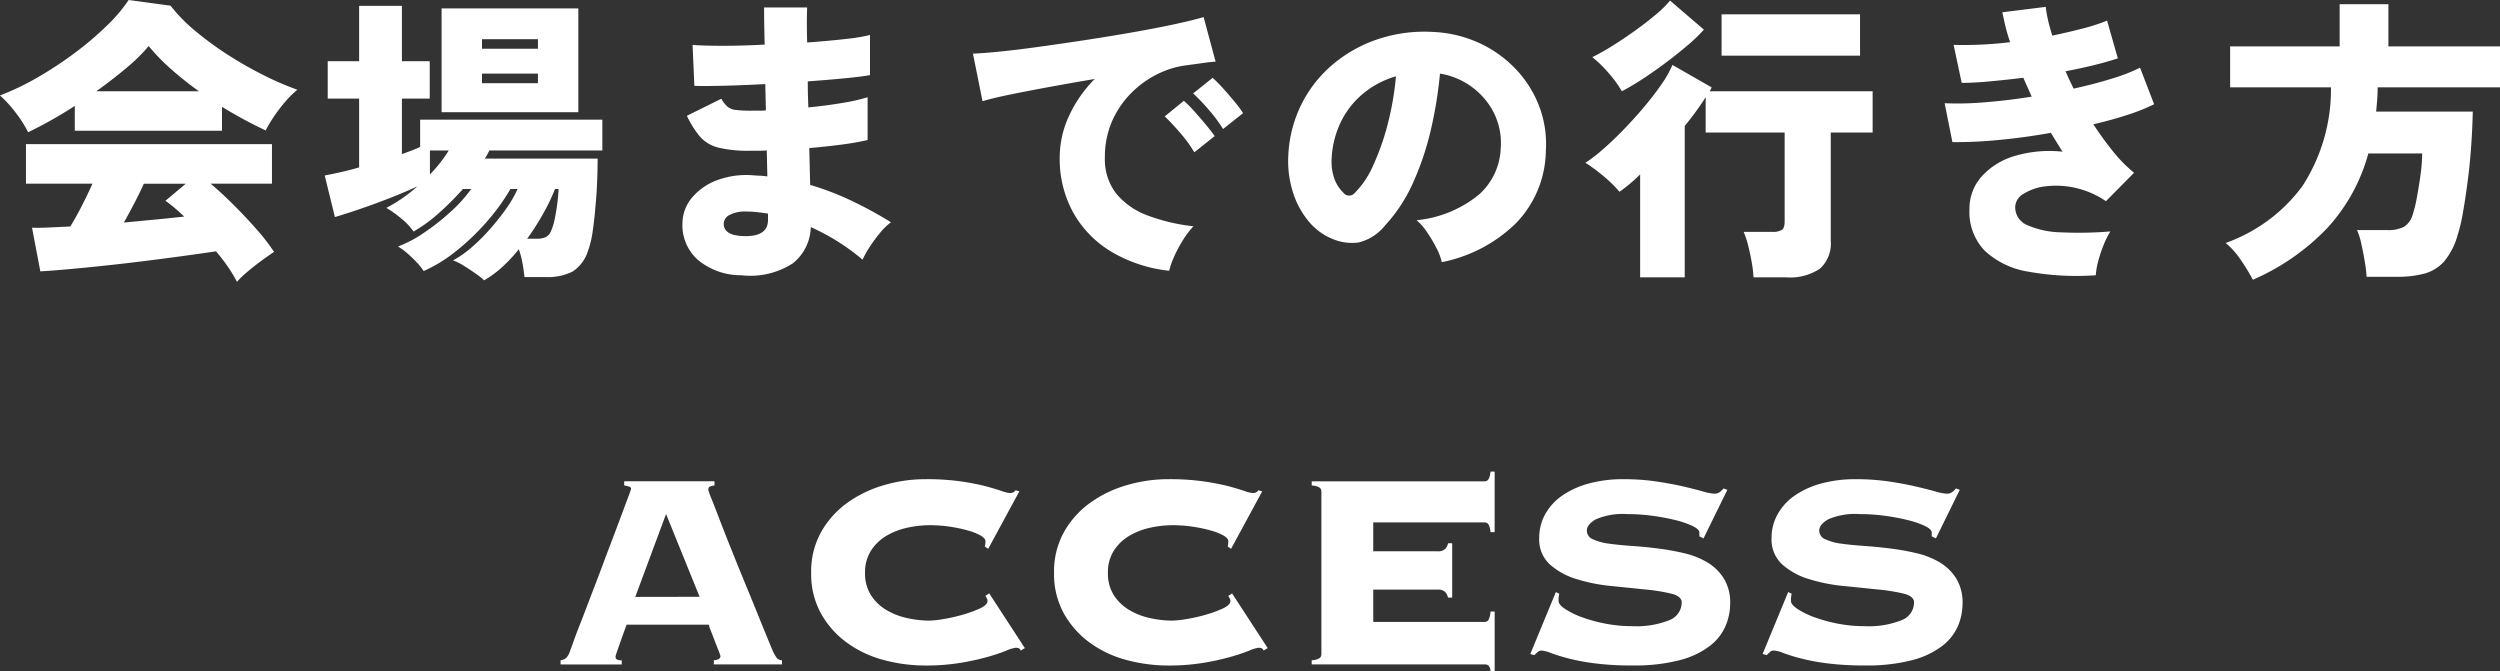
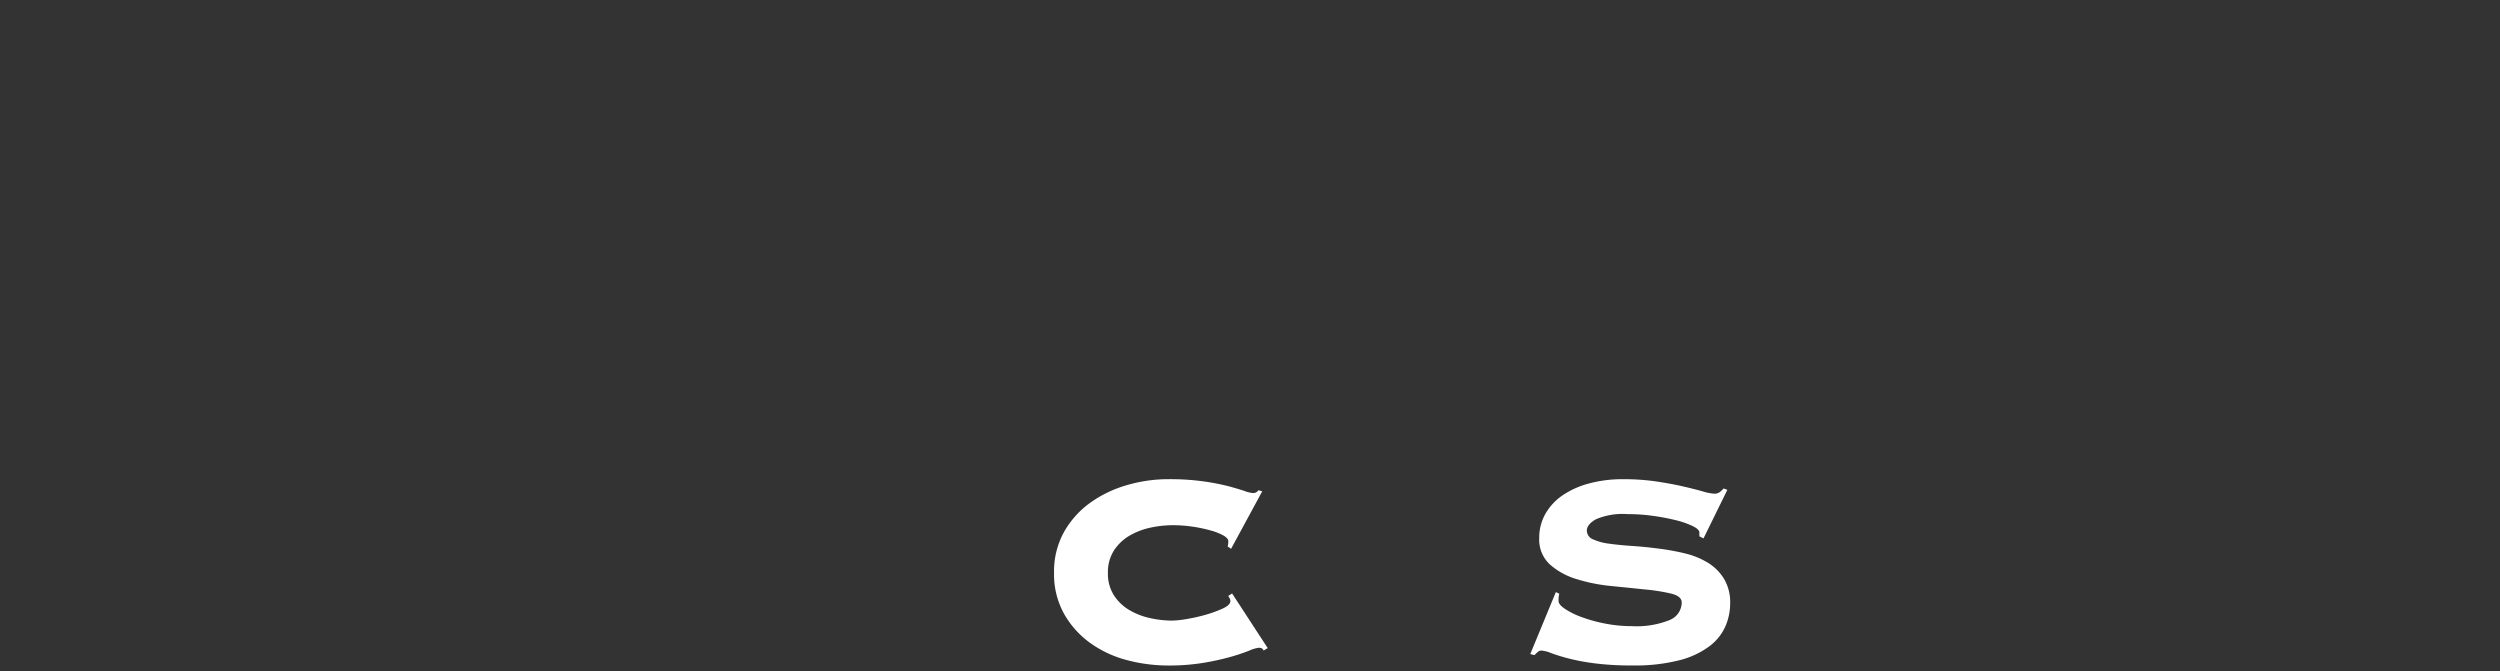
<svg xmlns="http://www.w3.org/2000/svg" width="150.408" height="40.372" viewBox="0 0 150.408 40.372">
  <rect x="0" y="0" width="150.408" height="40.372" fill="#333333" stroke="none" />
  <g id="txt_menu04_pc" transform="translate(-1192.484 -1016.628)">
    <g id="グループ_3049" data-name="グループ 3049" transform="translate(1226.21 1045)">
-       <path id="パス_1421" data-name="パス 1421" d="M3.308,11.244a.179.179,0,0,0,.072.157.573.573,0,0,0,.3.053v.251H0v-.251a.673.673,0,0,0,.332-.137.992.992,0,0,0,.209-.346c.027-.069.1-.258.208-.565S1,9.712,1.186,9.243s.382-.989.6-1.561.445-1.156.666-1.749.44-1.174.656-1.739.405-1.072.572-1.52.3-.81.406-1.089.156-.426.156-.44c0-.07-.046-.119-.135-.147A1.762,1.762,0,0,0,3.828.936V.684H9.259V.936A1.085,1.085,0,0,0,8.988,1c-.07.027-.1.1-.1.209a4.7,4.7,0,0,0,.2.545q.2.5.509,1.31t.718,1.823q.406,1.016.843,2.074t.842,2.063q.406,1.006.739,1.8a2.045,2.045,0,0,0,.281.5.39.39,0,0,0,.3.126v.251h-4.1v-.251q.395-.021.4-.252a2.672,2.672,0,0,0-.1-.283c-.07-.174-.146-.37-.229-.587s-.163-.422-.239-.618a2.989,2.989,0,0,1-.135-.4H3.974q-.208.566-.333.922l-.2.566c-.049.14-.083.241-.1.3a.489.489,0,0,0-.032.136m5.056-3.6L6.346,2.654,4.494,7.641Z" transform="translate(0 -0.101)" fill="#fff" />
-       <path id="パス_1422" data-name="パス 1422" d="M28.012,4.581a.888.888,0,0,0,.032-.136,1.316,1.316,0,0,0,.01-.178q0-.167-.281-.335a3.278,3.278,0,0,0-.749-.3A8.7,8.7,0,0,0,25.952,3.4a8.266,8.266,0,0,0-1.27-.094,6.338,6.338,0,0,0-1.311.147,4.245,4.245,0,0,0-1.259.482,2.789,2.789,0,0,0-.937.891,2.411,2.411,0,0,0-.364,1.351,2.411,2.411,0,0,0,.364,1.351,2.787,2.787,0,0,0,.937.89,4.2,4.2,0,0,0,1.259.482,6.28,6.28,0,0,0,1.311.147,6.042,6.042,0,0,0,.853-.094A10.193,10.193,0,0,0,26.7,8.687a7.046,7.046,0,0,0,1.03-.377q.447-.21.447-.44a.3.3,0,0,0-.041-.168,1.4,1.4,0,0,1-.083-.147l.229-.147L30.425,10.7l-.25.147a.233.233,0,0,0-.114-.136.452.452,0,0,0-.177-.032,2.048,2.048,0,0,0-.583.178,11.322,11.322,0,0,1-1.134.377,15.125,15.125,0,0,1-1.633.356,12.7,12.7,0,0,1-2.1.157,9.66,9.66,0,0,1-2.476-.324,6.66,6.66,0,0,1-2.207-1.027,5.471,5.471,0,0,1-1.581-1.76,4.874,4.874,0,0,1-.6-2.461,4.877,4.877,0,0,1,.6-2.462,5.5,5.5,0,0,1,1.581-1.76A7.194,7.194,0,0,1,21.957.894,8.843,8.843,0,0,1,24.433.537a14.679,14.679,0,0,1,2.153.136,14.168,14.168,0,0,1,1.53.3q.6.168.937.283a1.682,1.682,0,0,0,.5.115.372.372,0,0,0,.312-.167l.23.063L28.22,4.727Z" transform="translate(-2.493 -0.08)" fill="#fff" />
      <path id="パス_1423" data-name="パス 1423" d="M45.041,4.581a.888.888,0,0,0,.032-.136,1.316,1.316,0,0,0,.01-.178q0-.167-.281-.335a3.278,3.278,0,0,0-.749-.3A8.7,8.7,0,0,0,42.981,3.4a8.266,8.266,0,0,0-1.27-.094,6.338,6.338,0,0,0-1.311.147,4.245,4.245,0,0,0-1.259.482,2.789,2.789,0,0,0-.937.891,2.411,2.411,0,0,0-.364,1.351,2.411,2.411,0,0,0,.364,1.351,2.787,2.787,0,0,0,.937.89A4.2,4.2,0,0,0,40.4,8.9a6.28,6.28,0,0,0,1.311.147,6.042,6.042,0,0,0,.853-.094,10.193,10.193,0,0,0,1.165-.262,7.046,7.046,0,0,0,1.03-.377q.447-.21.447-.44a.3.3,0,0,0-.041-.168,1.4,1.4,0,0,1-.083-.147l.229-.147L47.454,10.7l-.25.147a.233.233,0,0,0-.114-.136.452.452,0,0,0-.177-.032,2.048,2.048,0,0,0-.583.178,11.322,11.322,0,0,1-1.134.377,15.125,15.125,0,0,1-1.633.356,12.7,12.7,0,0,1-2.1.157,9.66,9.66,0,0,1-2.476-.324,6.66,6.66,0,0,1-2.207-1.027A5.471,5.471,0,0,1,35.2,8.634a4.874,4.874,0,0,1-.6-2.461,4.877,4.877,0,0,1,.6-2.462,5.5,5.5,0,0,1,1.581-1.76A7.194,7.194,0,0,1,38.986.894,8.843,8.843,0,0,1,41.462.537a14.679,14.679,0,0,1,2.153.136,14.168,14.168,0,0,1,1.53.3q.6.168.937.283a1.682,1.682,0,0,0,.5.115.372.372,0,0,0,.312-.167l.23.063L45.249,4.727Z" transform="translate(-4.91 -0.08)" fill="#fff" />
-       <path id="パス_1424" data-name="パス 1424" d="M60.873,7.581a.658.658,0,0,0-.177-.345.61.61,0,0,0-.447-.136h-3.87V9.047h6.68a.29.29,0,0,0,.25-.116,1.239,1.239,0,0,0,.124-.513h.25V12h-.25a.554.554,0,0,0-.124-.336.419.419,0,0,0-.25-.063H52.675v-.252a.916.916,0,0,0,.489-.136.323.323,0,0,0,.094-.24V1.214a.326.326,0,0,0-.094-.241.932.932,0,0,0-.489-.136V.586H63.058a.288.288,0,0,0,.25-.116A1.114,1.114,0,0,0,63.432,0h.25V3.644h-.25a1.136,1.136,0,0,0-.124-.472.291.291,0,0,0-.25-.114h-6.68V4.795h3.87A.614.614,0,0,0,60.7,4.66a.667.667,0,0,0,.177-.346h.25V7.581Z" transform="translate(-7.485)" fill="#fff" />
      <path id="パス_1425" data-name="パス 1425" d="M69.741,7.43a1.561,1.561,0,0,0-.043.44q0,.21.387.471a4.736,4.736,0,0,0,1,.493,9.029,9.029,0,0,0,1.405.388,8.211,8.211,0,0,0,1.6.157,5.347,5.347,0,0,0,2.289-.367,1.147,1.147,0,0,0,.728-1.057q0-.377-.634-.534a11.37,11.37,0,0,0-1.592-.251q-.957-.1-2.061-.21a10.337,10.337,0,0,1-2.059-.418,4.224,4.224,0,0,1-1.592-.881,2.026,2.026,0,0,1-.634-1.582A2.9,2.9,0,0,1,68.9,2.633a3.342,3.342,0,0,1,1.019-1.11A5.177,5.177,0,0,1,71.51.8,7.73,7.73,0,0,1,73.59.538a13.461,13.461,0,0,1,1.978.135q.916.136,1.623.3t1.186.3a2.889,2.889,0,0,0,.686.136.537.537,0,0,0,.332-.094,1.391,1.391,0,0,0,.23-.22l.228.083L78.419,4.1l-.25-.126v-.23c0-.126-.135-.255-.405-.388A5.353,5.353,0,0,0,76.734,3a12.993,12.993,0,0,0-1.4-.262,11.165,11.165,0,0,0-1.5-.1,4.071,4.071,0,0,0-1.894.314q-.54.315-.54.671a.569.569,0,0,0,.373.534,3.372,3.372,0,0,0,.979.262q.6.085,1.373.136t1.582.157A14.4,14.4,0,0,1,77.295,5a4.839,4.839,0,0,1,1.374.555,2.942,2.942,0,0,1,.977.964,2.765,2.765,0,0,1,.376,1.5,3.48,3.48,0,0,1-.282,1.362,3.034,3.034,0,0,1-.957,1.2,5.089,5.089,0,0,1-1.81.848,10.745,10.745,0,0,1-2.819.315A17.394,17.394,0,0,1,71.9,11.62a12.691,12.691,0,0,1-1.613-.3,10.851,10.851,0,0,1-1.05-.325,1.851,1.851,0,0,0-.572-.147.317.317,0,0,0-.219.084c-.062.056-.129.119-.2.189l-.25-.063,1.54-3.729Z" transform="translate(-9.656 -0.08)" fill="#fff" />
-       <path id="パス_1426" data-name="パス 1426" d="M86.037,7.43a1.6,1.6,0,0,0-.042.44q0,.21.386.471a4.787,4.787,0,0,0,1,.493,9.017,9.017,0,0,0,1.4.388,8.226,8.226,0,0,0,1.6.157,5.342,5.342,0,0,0,2.288-.367A1.148,1.148,0,0,0,93.4,7.954q0-.377-.635-.534a11.328,11.328,0,0,0-1.592-.251q-.956-.1-2.06-.21a10.333,10.333,0,0,1-2.06-.418,4.227,4.227,0,0,1-1.591-.881,2.027,2.027,0,0,1-.635-1.582A2.9,2.9,0,0,1,85.2,2.633a3.339,3.339,0,0,1,1.019-1.11A5.192,5.192,0,0,1,87.806.8a7.725,7.725,0,0,1,2.08-.262,13.469,13.469,0,0,1,1.978.135q.915.136,1.623.3t1.186.3a2.9,2.9,0,0,0,.686.136.539.539,0,0,0,.333-.094,1.391,1.391,0,0,0,.23-.22l.227.083L94.715,4.1l-.251-.126v-.23c0-.126-.135-.255-.405-.388A5.312,5.312,0,0,0,93.029,3a12.914,12.914,0,0,0-1.4-.262,11.143,11.143,0,0,0-1.5-.1,4.069,4.069,0,0,0-1.894.314c-.361.21-.54.433-.54.671a.569.569,0,0,0,.373.534,3.365,3.365,0,0,0,.979.262c.4.057.861.1,1.374.136s1.04.087,1.582.157A14.44,14.44,0,0,1,93.591,5a4.849,4.849,0,0,1,1.374.555,2.942,2.942,0,0,1,.977.964,2.773,2.773,0,0,1,.375,1.5,3.494,3.494,0,0,1-.281,1.362,3.049,3.049,0,0,1-.957,1.2,5.1,5.1,0,0,1-1.81.848,10.752,10.752,0,0,1-2.82.315,17.4,17.4,0,0,1-2.258-.126,12.7,12.7,0,0,1-1.612-.3,10.88,10.88,0,0,1-1.051-.325,1.853,1.853,0,0,0-.571-.147.319.319,0,0,0-.22.084c-.061.056-.128.119-.2.189l-.25-.063,1.54-3.729Z" transform="translate(-11.97 -0.08)" fill="#fff" />
    </g>
-     <path id="パス_1692" data-name="パス 1692" d="M-61.47,1.584a7.745,7.745,0,0,0-.522-.873,11.159,11.159,0,0,0-.738-.963q-.846.126-1.962.279t-2.34.306q-1.224.153-2.412.279t-2.2.216q-1.008.09-1.656.126l-.5-2.628q.36.018.963-.009l1.341-.063q.342-.558.693-1.242t.639-1.332h-4V-6.7h14.8V-4.32h-3.69q.666.558,1.413,1.305t1.4,1.494A11.993,11.993,0,0,1-59.238-.216q-.306.2-.747.522t-.846.666A5.857,5.857,0,0,0-61.47,1.584Zm-12.564-9a6.994,6.994,0,0,0-.729-1.152,7.357,7.357,0,0,0-.963-1.062,15.511,15.511,0,0,0,2.268-1.089,22.568,22.568,0,0,0,2.241-1.476A19.034,19.034,0,0,0-69.3-13.824a9.41,9.41,0,0,0,1.314-1.548l2.52.342a9.807,9.807,0,0,0,1.512,1.539,19.479,19.479,0,0,0,1.989,1.449,22.8,22.8,0,0,0,2.142,1.215,18.031,18.031,0,0,0,1.989.855,5.586,5.586,0,0,0-.738.729,9.373,9.373,0,0,0-.684.9,7.8,7.8,0,0,0-.486.819A26.775,26.775,0,0,1-62.37-8.946v1.44h-8.856V-9A25.454,25.454,0,0,1-74.034-7.416Zm4.1-2.466h6.174a20.374,20.374,0,0,1-1.674-1.332A12.065,12.065,0,0,1-66.78-12.6a10.674,10.674,0,0,1-1.359,1.332Q-68.976-10.566-69.93-9.882Zm1.656,7.9,1.89-.18q.936-.09,1.746-.18-.324-.306-.612-.549t-.522-.4l1.224-1.026h-2.52q-.252.558-.567,1.161T-68.274-1.98ZM-46.6,1.494a4.127,4.127,0,0,0-.5-.4q-.342-.243-.72-.477a3.23,3.23,0,0,0-.648-.324,6.217,6.217,0,0,0,1.107-.774,11.214,11.214,0,0,0,1.107-1.1,14.949,14.949,0,0,0,.981-1.233A7.133,7.133,0,0,0-44.586-4h-.432a12.329,12.329,0,0,1-1.4,1.944A14.148,14.148,0,0,1-48.258-.288,8.871,8.871,0,0,1-50.238.936a3.449,3.449,0,0,0-.423-.531,7.319,7.319,0,0,0-.585-.558,3.229,3.229,0,0,0-.54-.387,7.259,7.259,0,0,0,1.539-.81,13.755,13.755,0,0,0,1.611-1.26A8.727,8.727,0,0,0-47.376-4h-.5a16.717,16.717,0,0,1-1.458,1.458,8.85,8.85,0,0,1-1.512,1.1,3.676,3.676,0,0,0-.729-.774,6.235,6.235,0,0,0-.909-.648,9.061,9.061,0,0,0,1.872-1.3q-.684.324-1.6.684t-1.809.666q-.891.306-1.557.5l-.612-2.5q.468-.09.99-.207t1.08-.279v-4.14h-1.89v-2.25h1.89v-3.33h2.574v3.33h1.674v2.25h-1.674V-6.1q.306-.108.585-.216t.513-.216V-8.172h10.962v1.854h-6.8a4.017,4.017,0,0,1-.27.486h6.786q0,.54-.027,1.3T-39.9-2.97q-.063.81-.171,1.53a5.743,5.743,0,0,1-.288,1.188A2.284,2.284,0,0,1-41.274.963a3.306,3.306,0,0,1-1.638.333h-1.26q-.036-.36-.117-.819a5.084,5.084,0,0,0-.225-.855A8.89,8.89,0,0,1-45.531.711,6.149,6.149,0,0,1-46.6,1.494ZM-49.158-8.622v-6.246h8.226v6.246Zm5.148,7.614h.54a1.389,1.389,0,0,0,.585-.1.731.731,0,0,0,.333-.423,3.228,3.228,0,0,0,.2-.666q.09-.432.153-.918T-42.12-4h-.216a11.755,11.755,0,0,1-.72,1.5A15.584,15.584,0,0,1-44.01-1.008Zm-2.718-9.36h3.366v-.576h-3.366Zm0-2.07h3.366v-.576h-3.366Zm-3.132,7.56a8.417,8.417,0,0,0,1.134-1.44H-49.86Zm18.738,6.066A4.033,4.033,0,0,1-33.741.261a2.784,2.784,0,0,1-.927-2.205,2.432,2.432,0,0,1,.576-1.539,3.6,3.6,0,0,1,1.5-1.044,5.038,5.038,0,0,1,2.151-.3q.216.018.441.027a3.541,3.541,0,0,1,.441.045l-.036-1.566q-.252.018-.495.018h-.5A7.62,7.62,0,0,1-32.5-6.489a2.188,2.188,0,0,1-1.1-.648,5.745,5.745,0,0,1-.8-1.269l2.07-1.026a1.978,1.978,0,0,0,.36.468.937.937,0,0,0,.513.207,7.339,7.339,0,0,0,.927.045h.432q.216,0,.45-.018l-.036-1.584q-1.332.072-2.484.1t-1.782.009l-.108-2.466q.63.054,1.809.054t2.529-.072q-.018-.666-.027-1.233t-.009-1h2.592q-.036.828,0,2.106,1.26-.09,2.286-.207a11.264,11.264,0,0,0,1.494-.243v2.412q-.468.09-1.485.189t-2.259.189q0,.4.009.783t.027.783q1.1-.108,2.052-.27a11.291,11.291,0,0,0,1.512-.342v2.574a15.671,15.671,0,0,1-1.593.279q-.909.117-1.917.207l.054,2.214a17.079,17.079,0,0,1,2.547.981A24.34,24.34,0,0,1-22.122-2a3.7,3.7,0,0,0-.666.648,8.97,8.97,0,0,0-.621.846,5.725,5.725,0,0,0-.423.756A13.17,13.17,0,0,0-26.946-1.71,2.871,2.871,0,0,1-28.035.477,4.708,4.708,0,0,1-31.122,1.188Zm.072-2.358q1.53.072,1.53-.972V-2.52q-.342-.054-.666-.09a5.864,5.864,0,0,0-.648-.036,1.984,1.984,0,0,0-1,.207.609.609,0,0,0-.351.531Q-32.184-1.224-31.05-1.17ZM-5.382.918A8.6,8.6,0,0,1-8.829-.207a6.383,6.383,0,0,1-2.313-2.349A6.661,6.661,0,0,1-11.97-5.9a5.956,5.956,0,0,1,.549-2.475A7.738,7.738,0,0,1-9.864-10.62q-1.386.234-2.709.477t-2.376.459q-1.053.216-1.665.4l-.576-2.862q.576-.018,1.647-.126t2.439-.3q1.368-.189,2.835-.414t2.835-.468q1.368-.243,2.448-.477t1.674-.414l.72,2.682q-.306.018-.747.081t-.981.135a5.421,5.421,0,0,0-1.8.549,5.9,5.9,0,0,0-1.593,1.17A5.524,5.524,0,0,0-8.838-8.037,5.346,5.346,0,0,0-9.252-5.9a3.355,3.355,0,0,0,.684,2.178,4.422,4.422,0,0,0,1.89,1.314,11.178,11.178,0,0,0,2.754.648,5.356,5.356,0,0,0-.639.846,7.7,7.7,0,0,0-.531,1A4.493,4.493,0,0,0-5.382.918ZM-3.87-6.21a8.242,8.242,0,0,0-.855-1.17q-.513-.594-.927-.99L-4.5-9.306a7.262,7.262,0,0,1,.612.612q.36.4.7.81t.54.7Zm1.728-1.4a8.9,8.9,0,0,0-.864-1.161,11.828,11.828,0,0,0-.936-.981l1.17-.936a7.262,7.262,0,0,1,.612.612q.36.4.7.81a6.9,6.9,0,0,1,.522.7ZM11.016.4A3.35,3.35,0,0,0,10.7-.441a9.052,9.052,0,0,0-.558-.945A3.491,3.491,0,0,0,9.5-2.124a6.964,6.964,0,0,0,3.762-1.548,3.925,3.925,0,0,0,1.3-2.772,4.065,4.065,0,0,0-.432-2.178,4.374,4.374,0,0,0-1.359-1.557,4.409,4.409,0,0,0-1.863-.765,24.977,24.977,0,0,1-.531,3.3A17.063,17.063,0,0,1,9.306-4.419a9.456,9.456,0,0,1-1.692,2.6,2.944,2.944,0,0,1-1.6,1.035,3.009,3.009,0,0,1-1.6-.225A3.65,3.65,0,0,1,2.97-2.1a5.156,5.156,0,0,1-.927-1.764,6.217,6.217,0,0,1-.261-2.151,7.675,7.675,0,0,1,.8-3.1,7.578,7.578,0,0,1,1.9-2.4,8.24,8.24,0,0,1,2.727-1.512,8.858,8.858,0,0,1,3.285-.423,7.458,7.458,0,0,1,2.718.639,7.12,7.12,0,0,1,2.2,1.539,6.742,6.742,0,0,1,1.449,2.25,6.416,6.416,0,0,1,.414,2.772,6.353,6.353,0,0,1-1.8,4.311A8.813,8.813,0,0,1,11.016.4ZM5.778-3.762A5.428,5.428,0,0,0,6.9-5.445a14.674,14.674,0,0,0,.873-2.5,17.394,17.394,0,0,0,.486-2.835A5.4,5.4,0,0,0,6.291-9.747a5.13,5.13,0,0,0-1.341,1.7,5.669,5.669,0,0,0-.558,2.178,3.117,3.117,0,0,0,.153,1.224,2.2,2.2,0,0,0,.549.864A.435.435,0,0,0,5.778-3.762ZM22.95,1.314V-4.878a9.718,9.718,0,0,1-1.242,1.044,7.737,7.737,0,0,0-.945-.927,10.251,10.251,0,0,0-1.107-.819,8.689,8.689,0,0,0,1.026-.783q.594-.513,1.233-1.17T23.157-8.9q.6-.711,1.062-1.377a6.625,6.625,0,0,0,.675-1.188l2.358,1.35A.66.66,0,0,1,27.2-10q-.036.063-.072.117h9.81V-7.4h-2.52V-.9A2.047,2.047,0,0,1,33.768.792a3.227,3.227,0,0,1-2.034.522H29.772a7.516,7.516,0,0,0-.108-.9q-.09-.522-.216-1.017a5.23,5.23,0,0,0-.27-.819h1.728a1.038,1.038,0,0,0,.567-.117q.171-.117.171-.513V-7.4H26.892V-9.522a17.294,17.294,0,0,1-1.26,1.728V1.314Zm4.9-13.338v-2.484H36.18v2.484ZM21.852-9.882a7.116,7.116,0,0,0-.792-1.089,7.016,7.016,0,0,0-.99-.963,13.018,13.018,0,0,0,1.188-.666q.666-.414,1.359-.909t1.26-.972a6.613,6.613,0,0,0,.873-.855l2.034,1.746a9.631,9.631,0,0,1-.99.954q-.612.522-1.323,1.053t-1.4.981Q22.374-10.152,21.852-9.882ZM50.364,1.188A16.412,16.412,0,0,1,46.3.972a5,5,0,0,1-2.619-1.26,3.357,3.357,0,0,1-.918-2.484,2.908,2.908,0,0,1,.738-1.989,4.316,4.316,0,0,1,2.007-1.233,7.307,7.307,0,0,1,2.853-.252q-.18-.288-.351-.567t-.351-.567q-1.6.288-3.168.432a26.179,26.179,0,0,1-2.754.126l-.468-2.34a18.587,18.587,0,0,0,2.394-.054q1.386-.108,2.844-.342-.126-.288-.252-.567t-.252-.567q-1.044.126-2.007.216t-1.7.09l-.486-2.286a23.14,23.14,0,0,0,3.4-.162,10.171,10.171,0,0,1-.288-.981q-.108-.459-.18-.819l2.61-.324a6.947,6.947,0,0,0,.135.783q.1.441.261.945.954-.2,1.818-.423a11.607,11.607,0,0,0,1.476-.477l.648,2.268q-.594.2-1.4.4t-1.746.378q.108.252.234.522t.252.522q1.224-.27,2.277-.594a10.771,10.771,0,0,0,1.719-.666l.846,2.2a11.794,11.794,0,0,1-1.629.648q-.945.306-2.025.558a19.857,19.857,0,0,0,1.188,1.638,8.49,8.49,0,0,0,1.26,1.278l-1.692,1.71a5.314,5.314,0,0,0-1.881-.81,5.146,5.146,0,0,0-1.773-.081,3.122,3.122,0,0,0-1.305.45.946.946,0,0,0-.5.783,1.165,1.165,0,0,0,.729,1.1,5.335,5.335,0,0,0,2.025.432,23.016,23.016,0,0,0,2.97-.054,5.178,5.178,0,0,0-.414.837,8.148,8.148,0,0,0-.324.981A4.292,4.292,0,0,0,50.364,1.188Zm9.45.27a11.967,11.967,0,0,0-.7-1.152,4.881,4.881,0,0,0-.936-1.062,9.8,9.8,0,0,0,4.617-3.42,10.729,10.729,0,0,0,1.719-5.94H58.446v-2.466h6.588V-15.12h2.934v2.538h6.714v2.466H67.32q0,.378-.027.738t-.063.72h5.814q-.018.918-.09,1.989t-.207,2.124q-.135,1.053-.288,1.926a10.153,10.153,0,0,1-.333,1.413,4.228,4.228,0,0,1-.8,1.557,2.446,2.446,0,0,1-1.161.729,6.1,6.1,0,0,1-1.674.2H66.654A8.063,8.063,0,0,0,66.546.36q-.09-.54-.207-1.062a4.113,4.113,0,0,0-.261-.828h1.8a2.089,2.089,0,0,0,1.035-.2,1.278,1.278,0,0,0,.513-.72,7.505,7.505,0,0,0,.252-1.026q.126-.666.225-1.395A9.6,9.6,0,0,0,70-6.138h-3.24a10.828,10.828,0,0,1-2.457,4.473A13.754,13.754,0,0,1,59.814,1.458Z" transform="translate(1268.21 1032)" fill="#fff" />
  </g>
</svg>